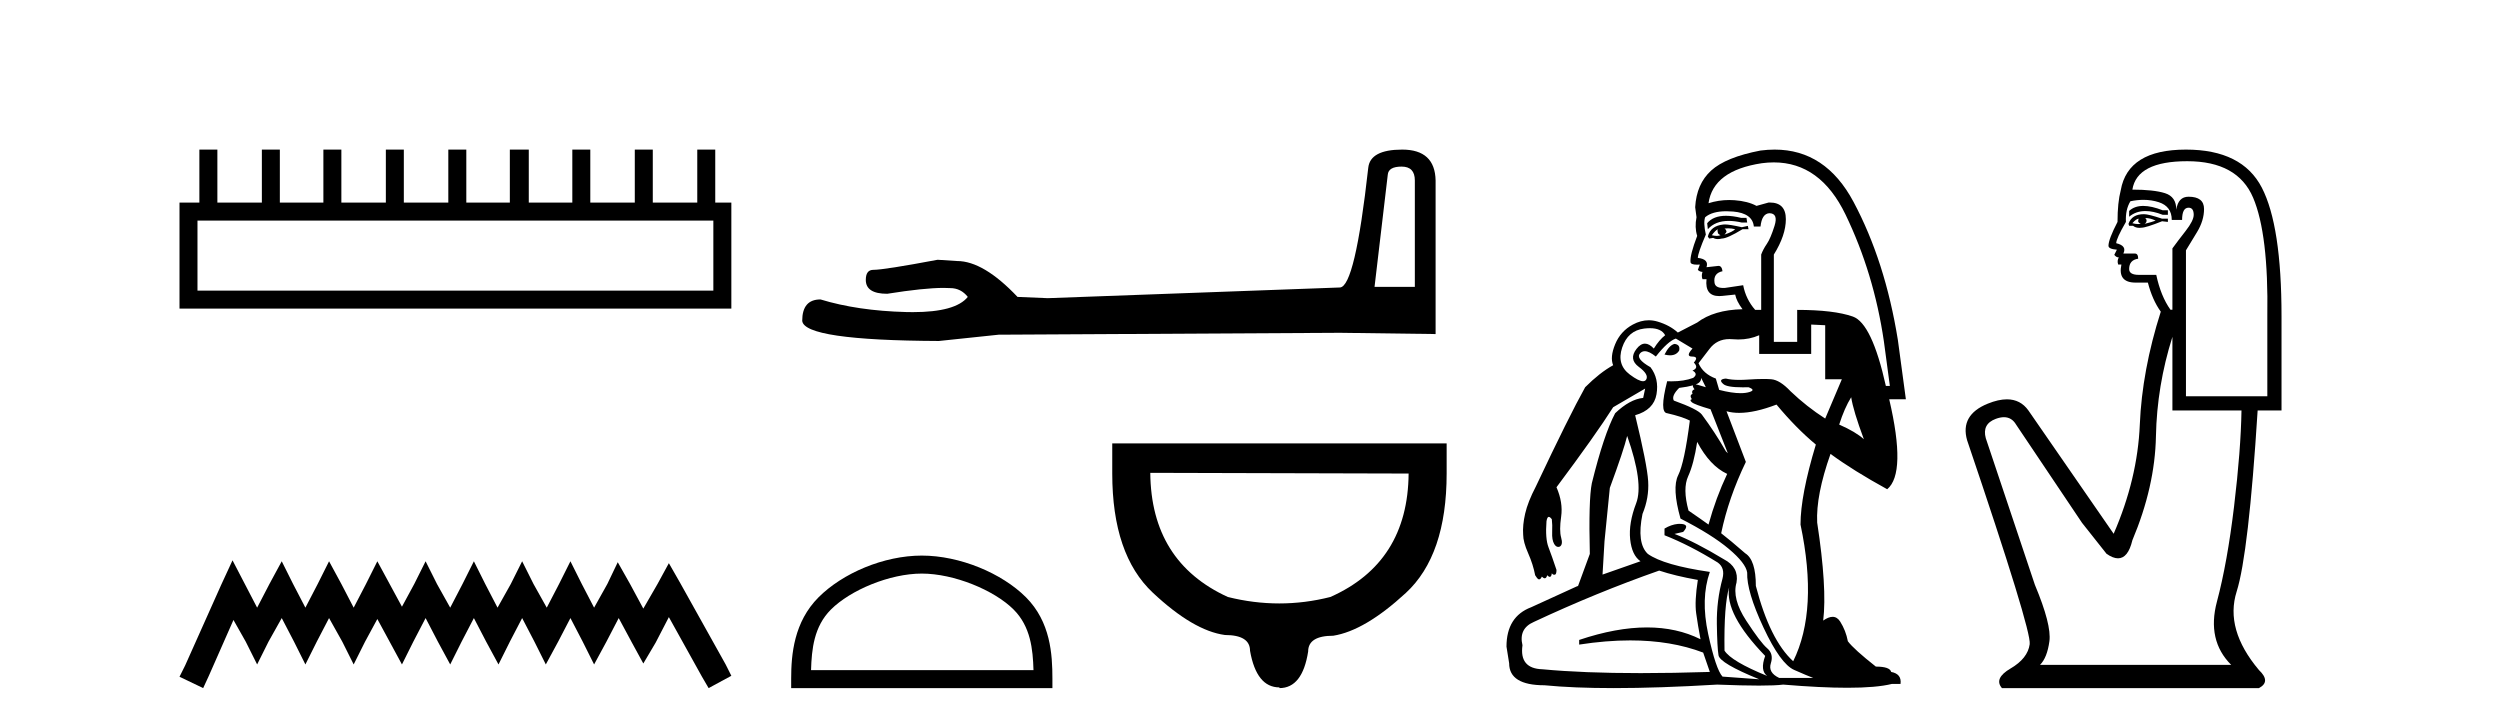
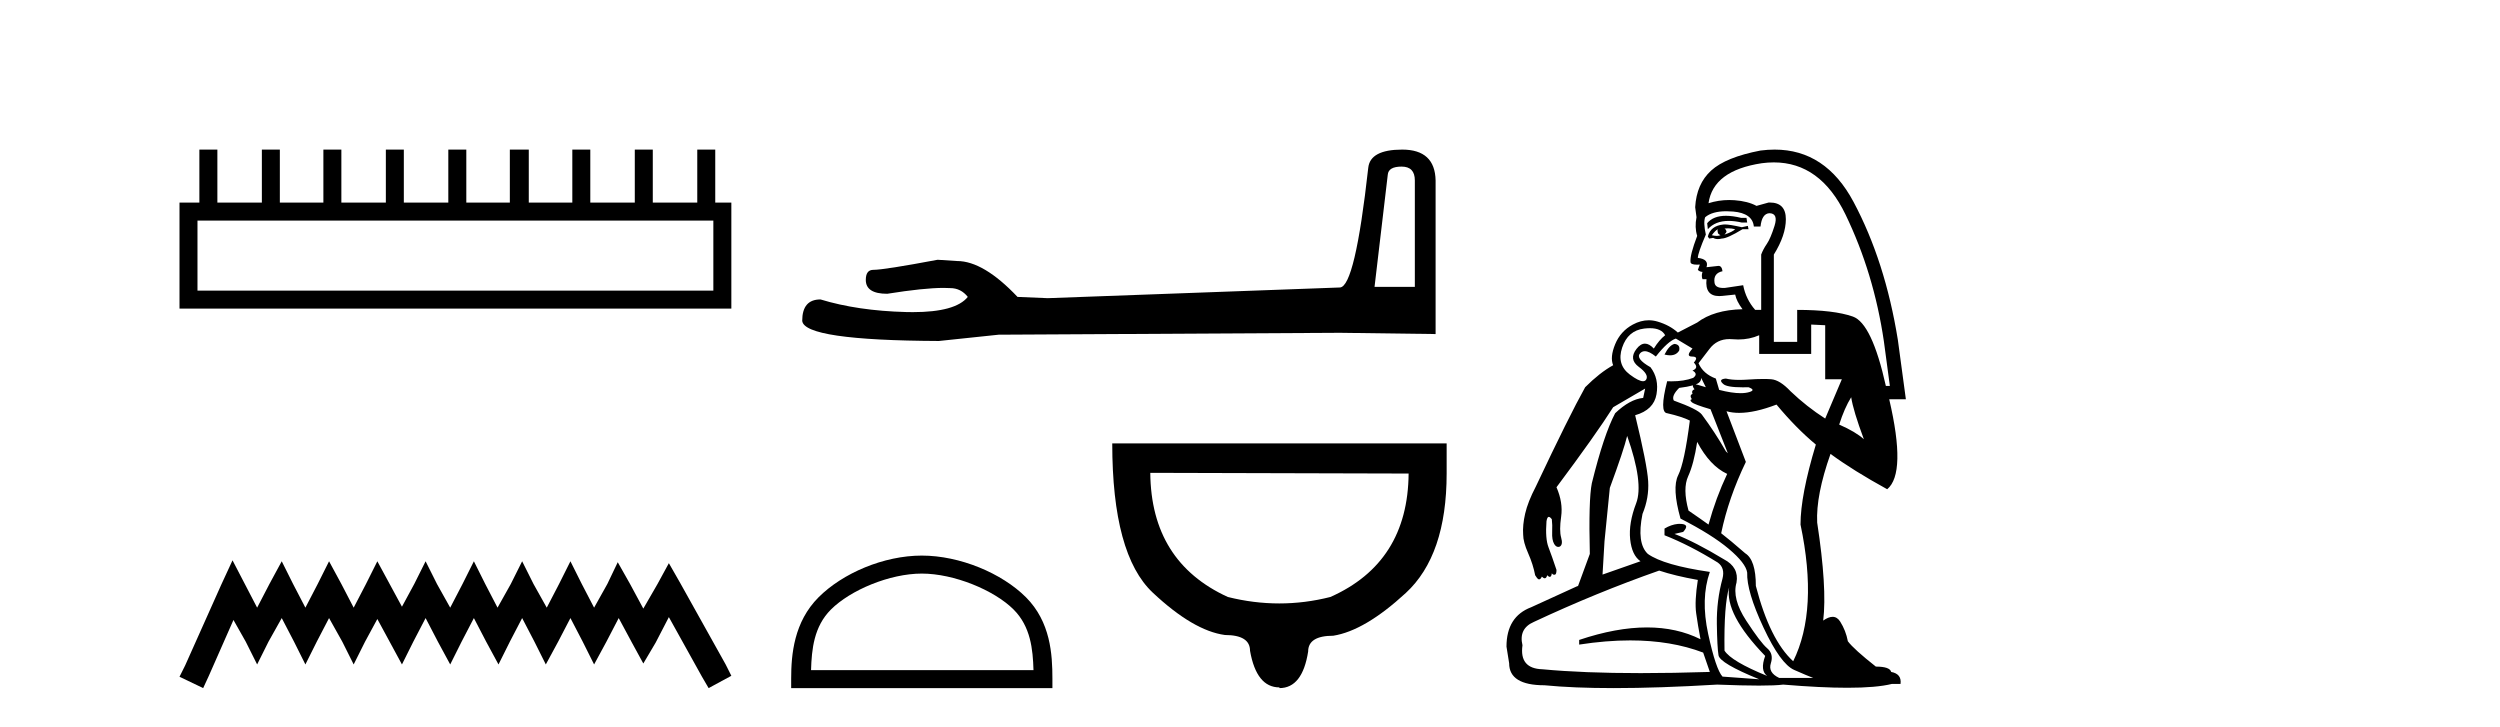
<svg xmlns="http://www.w3.org/2000/svg" width="141.0" height="41.0">
  <path d="M 40.233 12.441 L 40.233 16.391 L 11.138 16.391 L 11.138 12.441 ZM 11.245 8.437 L 11.245 11.426 L 10.124 11.426 L 10.124 17.405 L 41.248 17.405 L 41.248 11.426 L 40.34 11.426 L 40.34 8.437 L 39.326 8.437 L 39.326 11.426 L 36.817 11.426 L 36.817 8.437 L 35.802 8.437 L 35.802 11.426 L 33.293 11.426 L 33.293 8.437 L 32.279 8.437 L 32.279 11.426 L 29.823 11.426 L 29.823 8.437 L 28.755 8.437 L 28.755 11.426 L 26.3 11.426 L 26.3 8.437 L 25.285 8.437 L 25.285 11.426 L 22.776 11.426 L 22.776 8.437 L 21.762 8.437 L 21.762 11.426 L 19.253 11.426 L 19.253 8.437 L 18.239 8.437 L 18.239 11.426 L 15.783 11.426 L 15.783 8.437 L 14.769 8.437 L 14.769 11.426 L 12.26 11.426 L 12.26 8.437 Z" style="fill:#000000;stroke:none" />
  <path d="M 13.114 31.602 L 12.473 32.99 L 10.444 37.528 L 10.124 38.169 L 11.459 38.809 L 11.779 38.115 L 13.167 34.966 L 13.861 36.193 L 14.502 37.475 L 15.142 36.193 L 15.89 34.859 L 16.584 36.193 L 17.224 37.475 L 17.865 36.193 L 18.559 34.859 L 19.306 36.193 L 19.947 37.475 L 20.588 36.193 L 21.282 34.912 L 21.976 36.193 L 22.67 37.475 L 23.31 36.193 L 24.004 34.859 L 24.698 36.193 L 25.392 37.475 L 26.033 36.193 L 26.727 34.859 L 27.421 36.193 L 28.115 37.475 L 28.755 36.193 L 29.449 34.859 L 30.143 36.193 L 30.784 37.475 L 31.478 36.193 L 32.172 34.859 L 32.866 36.193 L 33.507 37.475 L 34.201 36.193 L 34.895 34.859 L 35.642 36.247 L 36.283 37.421 L 36.977 36.247 L 37.724 34.805 L 39.593 38.169 L 39.966 38.809 L 41.248 38.115 L 40.927 37.475 L 38.365 32.884 L 37.724 31.763 L 37.084 32.937 L 36.283 34.325 L 35.535 32.937 L 34.841 31.709 L 34.254 32.937 L 33.507 34.272 L 32.813 32.937 L 32.172 31.656 L 31.531 32.937 L 30.837 34.272 L 30.09 32.937 L 29.449 31.656 L 28.809 32.937 L 28.061 34.272 L 27.367 32.937 L 26.727 31.656 L 26.086 32.937 L 25.392 34.272 L 24.645 32.937 L 24.004 31.656 L 23.364 32.937 L 22.67 34.218 L 21.976 32.937 L 21.282 31.656 L 20.641 32.937 L 19.947 34.272 L 19.253 32.937 L 18.559 31.656 L 17.918 32.937 L 17.224 34.272 L 16.53 32.937 L 15.89 31.656 L 15.196 32.937 L 14.502 34.272 L 13.808 32.937 L 13.114 31.602 Z" style="fill:#000000;stroke:none" />
  <path d="M 79.051 9.396 Q 79.797 9.396 79.797 10.177 L 79.797 16.178 L 77.524 16.178 L 78.27 9.857 Q 78.305 9.396 79.051 9.396 ZM 79.086 8.437 Q 77.275 8.437 77.169 9.467 Q 76.423 16.178 75.571 16.214 L 59.094 16.817 L 57.389 16.746 Q 55.472 14.722 53.98 14.722 Q 53.448 14.687 52.88 14.651 Q 49.861 15.219 49.257 15.219 Q 48.831 15.219 48.831 15.788 Q 48.831 16.569 50.039 16.569 Q 52.112 16.238 53.219 16.238 Q 53.42 16.238 53.59 16.249 Q 54.193 16.249 54.584 16.746 Q 53.892 17.604 51.484 17.604 Q 51.299 17.604 51.104 17.599 Q 48.37 17.528 46.275 16.888 Q 45.245 16.888 45.245 18.096 Q 45.351 19.197 52.951 19.232 L 56.324 18.877 L 75.571 18.77 L 80.968 18.841 L 80.968 10.177 Q 80.933 8.437 79.086 8.437 Z" style="fill:#000000;stroke:none" />
  <path d="M 51.989 32.35 C 53.802 32.35 56.07 33.281 57.168 34.378 C 58.128 35.339 58.254 36.612 58.289 37.795 L 45.743 37.795 C 45.779 36.612 45.904 35.339 46.864 34.378 C 47.962 33.281 50.177 32.35 51.989 32.35 ZM 51.989 31.335 C 49.839 31.335 47.526 32.329 46.17 33.684 C 44.78 35.075 44.622 36.906 44.622 38.275 L 44.622 38.809 L 59.356 38.809 L 59.356 38.275 C 59.356 36.906 59.252 35.075 57.862 33.684 C 56.506 32.329 54.139 31.335 51.989 31.335 Z" style="fill:#000000;stroke:none" />
-   <path d="M 64.876 26.668 L 79.446 26.708 Q 79.406 31.727 75.035 33.669 Q 73.598 34.034 72.151 34.034 Q 70.704 34.034 69.247 33.669 Q 64.917 31.686 64.876 26.668 ZM 62.731 25.008 L 62.731 26.708 Q 62.731 31.282 65.018 33.427 Q 67.304 35.572 69.085 35.814 Q 70.502 35.814 70.502 36.705 Q 70.866 38.769 72.161 38.769 L 72.161 38.809 Q 73.456 38.809 73.78 36.745 Q 73.78 35.855 75.196 35.855 Q 76.977 35.572 79.284 33.447 Q 81.591 31.322 81.591 26.708 L 81.591 25.008 Z" style="fill:#000000;stroke:none" />
+   <path d="M 64.876 26.668 L 79.446 26.708 Q 79.406 31.727 75.035 33.669 Q 73.598 34.034 72.151 34.034 Q 70.704 34.034 69.247 33.669 Q 64.917 31.686 64.876 26.668 ZM 62.731 25.008 Q 62.731 31.282 65.018 33.427 Q 67.304 35.572 69.085 35.814 Q 70.502 35.814 70.502 36.705 Q 70.866 38.769 72.161 38.769 L 72.161 38.809 Q 73.456 38.809 73.78 36.745 Q 73.78 35.855 75.196 35.855 Q 76.977 35.572 79.284 33.447 Q 81.591 31.322 81.591 26.708 L 81.591 25.008 Z" style="fill:#000000;stroke:none" />
  <path d="M 97.343 12.171 Q 96.629 12.171 96.285 12.589 L 96.322 12.928 Q 96.739 12.459 97.498 12.459 Q 97.835 12.459 98.24 12.552 L 98.541 12.552 L 98.503 12.288 L 98.202 12.288 Q 97.721 12.171 97.343 12.171 ZM 97.463 12.878 Q 97.663 12.878 97.864 12.928 Q 97.714 13.078 97.262 13.229 Q 97.375 13.116 97.375 13.041 Q 97.337 12.928 97.262 12.89 Q 97.363 12.878 97.463 12.878 ZM 96.886 12.928 L 96.886 12.928 Q 96.849 13.003 96.886 13.116 Q 96.886 13.191 97.037 13.266 Q 96.943 13.304 96.82 13.304 Q 96.698 13.304 96.548 13.266 Q 96.736 13.003 96.886 12.928 ZM 97.279 12.658 Q 97.225 12.658 97.187 12.664 Q 96.473 12.74 96.322 13.341 L 96.397 13.454 L 96.623 13.417 Q 96.736 13.484 96.889 13.484 Q 96.992 13.484 97.112 13.454 Q 97.413 13.454 98.278 12.928 L 98.616 12.928 L 98.578 12.74 L 98.24 12.815 Q 97.551 12.658 97.279 12.658 ZM 97.368 11.914 Q 97.549 11.914 97.751 11.931 Q 98.842 12.025 98.917 12.777 L 99.293 12.777 Q 99.368 12.063 99.782 12.025 Q 100.308 12.025 100.083 12.74 Q 99.857 13.454 99.65 13.755 Q 99.443 14.056 99.331 14.357 L 99.331 17.478 L 98.992 17.478 Q 98.466 16.876 98.315 16.086 L 97.3 16.237 Q 97.243 16.241 97.192 16.241 Q 96.732 16.241 96.698 15.936 Q 96.623 15.41 97.149 15.297 Q 97.112 14.996 96.924 14.996 L 96.247 15.071 Q 96.397 14.62 95.758 14.545 Q 95.758 14.281 96.209 13.229 Q 96.059 12.552 96.172 12.251 Q 96.57 11.914 97.368 11.914 ZM 94.442 19.396 Q 94.141 19.471 93.878 19.997 Q 94.05 20.04 94.191 20.04 Q 94.544 20.04 94.705 19.772 Q 94.78 19.433 94.442 19.396 ZM 93.053 18.51 Q 93.702 18.51 93.915 18.907 Q 93.577 19.17 93.276 19.659 Q 93.017 19.381 92.777 19.381 Q 92.528 19.381 92.299 19.678 Q 91.847 20.261 92.43 20.693 Q 93.013 21.125 92.844 21.407 Q 92.787 21.501 92.666 21.501 Q 92.424 21.501 91.922 21.125 Q 91.17 20.561 91.49 19.602 Q 91.81 18.644 92.731 18.531 Q 92.904 18.51 93.053 18.51 ZM 100.043 9.159 Q 102.667 9.159 104.087 12.1 Q 105.686 15.41 106.25 19.245 L 106.588 21.765 L 106.362 21.765 Q 105.573 18.23 104.501 17.854 Q 103.429 17.478 101.361 17.478 L 101.361 19.283 L 100.045 19.283 L 100.045 14.357 Q 100.722 13.266 100.722 12.364 Q 100.722 11.422 99.815 11.422 Q 99.78 11.422 99.744 11.424 L 99.067 11.612 Q 98.578 11.348 97.826 11.292 Q 97.676 11.281 97.527 11.281 Q 96.931 11.281 96.36 11.461 Q 96.623 9.619 99.368 9.205 Q 99.715 9.159 100.043 9.159 ZM 95.946 21.313 L 96.209 21.84 L 96.209 21.84 L 95.833 21.727 Q 95.72 21.689 95.64 21.685 L 95.64 21.685 Q 95.946 21.571 95.946 21.313 ZM 102.151 18.305 L 102.941 18.343 L 102.941 21.389 L 103.881 21.389 L 102.941 23.607 Q 101.888 22.93 100.985 22.066 Q 100.383 21.426 99.895 21.389 Q 99.699 21.374 99.452 21.374 Q 99.082 21.374 98.597 21.407 Q 98.328 21.426 98.098 21.426 Q 97.638 21.426 97.337 21.351 Q 96.886 21.389 97.187 21.652 Q 97.38 21.845 98.292 21.845 Q 98.444 21.845 98.616 21.84 Q 99.03 21.99 98.691 22.103 Q 98.474 22.175 98.168 22.175 Q 97.679 22.175 96.961 21.99 L 96.773 21.351 Q 96.059 21.088 95.796 20.486 Q 95.946 20.298 96.416 19.678 Q 96.835 19.124 97.539 19.124 Q 97.624 19.124 97.714 19.132 Q 97.879 19.147 98.038 19.147 Q 98.676 19.147 99.218 18.907 L 99.218 19.96 L 102.151 19.96 L 102.151 18.305 ZM 104.407 22.404 Q 104.52 23.156 105.122 24.773 Q 104.67 24.359 103.73 23.946 Q 104.031 23.006 104.407 22.404 ZM 95.488 21.733 Q 95.447 21.799 95.57 21.953 Q 95.382 22.028 95.457 22.216 Q 95.269 22.291 95.42 22.517 Q 95.269 22.554 95.42 22.686 Q 95.57 22.818 96.473 23.081 L 97.45 25.563 L 97.337 25.45 Q 96.736 24.397 95.984 23.382 Q 95.758 23.081 94.404 22.592 Q 94.254 22.329 94.705 21.878 Q 95.187 21.817 95.488 21.733 ZM 95.721 24.923 Q 96.435 26.277 97.413 26.728 Q 96.773 28.082 96.36 29.586 Q 95.946 29.286 95.232 28.797 Q 94.893 27.556 95.213 26.86 Q 95.532 26.164 95.721 24.923 ZM 91.772 24.585 Q 92.712 27.255 92.28 28.383 Q 91.847 29.511 91.941 30.414 Q 92.035 31.316 92.524 31.655 L 90.383 32.406 L 90.383 32.406 L 90.494 30.527 L 90.794 27.518 Q 91.584 25.375 91.772 24.585 ZM 100.195 22.818 Q 101.286 24.134 102.414 25.074 Q 101.549 27.932 101.549 29.586 Q 102.564 34.4 101.136 37.295 Q 99.819 36.092 99.03 33.046 Q 99.03 31.579 98.428 31.203 Q 97.563 30.451 97.074 30.075 Q 97.488 28.082 98.466 26.052 L 97.375 23.194 L 97.375 23.194 Q 97.699 23.286 98.091 23.286 Q 98.972 23.286 100.195 22.818 ZM 93.577 32.181 Q 94.48 32.482 95.758 32.708 Q 95.57 33.911 95.664 34.588 Q 95.758 35.265 95.909 36.054 Q 94.573 35.387 92.891 35.387 Q 91.161 35.387 89.065 36.092 L 89.065 36.355 Q 90.593 36.119 91.947 36.119 Q 94.257 36.119 96.059 36.806 L 96.435 37.897 Q 94.34 37.964 92.537 37.964 Q 89.293 37.964 86.996 37.747 Q 85.68 37.709 85.868 36.393 Q 85.643 35.453 86.507 35.077 Q 90.042 33.422 93.577 32.181 ZM 97.526 33.121 Q 97.262 34.625 99.556 36.994 Q 99.255 37.822 99.669 38.123 Q 97.638 37.295 97.262 36.694 Q 97.225 34.099 97.526 33.121 ZM 94.517 19.095 L 95.457 19.659 Q 95.044 20.11 95.438 20.11 Q 95.833 20.11 95.532 20.449 Q 95.833 20.749 95.457 20.9 Q 95.796 21.088 95.495 21.313 Q 94.979 21.507 94.27 21.507 Q 94.152 21.507 94.028 21.501 Q 93.577 23.269 94.028 23.306 Q 94.856 23.495 95.307 23.72 Q 95.006 26.089 94.649 26.804 Q 94.292 27.518 94.78 29.248 Q 96.548 30.15 97.507 30.959 Q 98.466 31.767 98.541 32.294 Q 98.503 33.347 99.462 35.396 Q 100.421 37.446 101.192 37.784 Q 101.963 38.123 102.264 38.235 L 100.346 38.235 Q 99.707 37.935 99.876 37.408 Q 100.045 36.882 99.669 36.562 Q 99.293 36.242 98.484 35.001 Q 97.676 33.76 97.939 32.858 Q 98.09 31.993 97.225 31.542 Q 95.608 30.564 94.442 30.113 L 94.931 30 Q 95.35 29.546 94.731 29.546 Q 94.684 29.546 94.63 29.549 Q 94.254 29.586 93.878 29.812 L 93.878 30.188 Q 95.307 30.752 96.886 31.73 Q 97.3 32.031 97.149 32.632 Q 96.811 33.873 96.83 35.189 Q 96.849 36.506 96.924 36.957 Q 96.999 37.408 99.218 38.311 L 97.149 38.16 Q 96.773 37.747 96.341 35.753 Q 95.909 33.76 96.435 32.256 Q 93.84 31.88 92.938 31.241 Q 92.299 30.639 92.637 28.985 Q 93.013 28.082 92.957 27.142 Q 92.9 26.202 92.223 23.419 Q 93.276 23.118 93.427 22.235 Q 93.577 21.351 93.088 20.712 Q 92.223 20.223 92.505 19.922 Q 92.613 19.808 92.767 19.808 Q 93.017 19.808 93.389 20.11 Q 94.066 19.245 94.517 19.095 ZM 100.091 8.437 Q 99.704 8.437 99.293 8.49 Q 97.337 8.866 96.51 9.619 Q 95.683 10.371 95.608 11.687 L 95.683 12.251 Q 95.57 12.815 95.721 13.304 Q 95.307 14.394 95.344 14.77 Q 95.344 14.927 95.71 14.927 Q 95.783 14.927 95.871 14.921 L 95.871 14.921 L 95.758 15.222 Q 95.871 15.334 96.021 15.334 Q 95.946 15.56 96.021 15.748 L 96.247 15.748 Q 96.145 16.699 96.964 16.699 Q 97.051 16.699 97.149 16.688 L 97.864 16.613 Q 97.939 16.989 98.278 17.44 Q 96.661 17.478 95.721 18.192 L 94.63 18.756 Q 94.179 18.343 93.483 18.136 Q 93.236 18.063 92.989 18.063 Q 92.541 18.063 92.092 18.305 Q 91.396 18.681 91.095 19.414 Q 90.794 20.148 90.982 20.599 Q 90.23 21.013 89.403 21.84 Q 88.5 23.457 86.62 27.443 Q 86.169 28.308 86.019 28.966 Q 85.868 29.624 85.906 30.15 Q 85.906 30.564 86.188 31.203 Q 86.47 31.843 86.583 32.444 Q 86.695 32.632 86.771 32.67 Q 86.789 32.676 86.807 32.676 Q 86.896 32.676 86.959 32.52 Q 87.055 32.616 87.124 32.616 Q 87.217 32.616 87.26 32.444 Q 87.35 32.535 87.41 32.535 Q 87.5 32.535 87.523 32.332 Q 87.579 32.416 87.657 32.416 Q 87.683 32.416 87.711 32.407 Q 87.786 32.369 87.786 32.143 Q 87.523 31.354 87.335 30.865 Q 87.147 30.376 87.222 29.398 Q 87.26 29.173 87.335 29.154 Q 87.343 29.152 87.352 29.152 Q 87.423 29.152 87.523 29.286 Q 87.56 29.586 87.542 30.019 Q 87.523 30.451 87.654 30.677 Q 87.753 30.846 87.884 30.846 Q 87.927 30.846 87.974 30.827 Q 88.162 30.715 88.049 30.32 Q 87.936 29.925 88.049 29.135 Q 88.162 28.345 87.786 27.481 Q 90.005 24.51 90.982 22.968 L 92.787 21.915 L 92.675 22.442 Q 91.922 22.517 91.095 23.306 Q 90.456 24.51 89.779 27.255 Q 89.591 28.195 89.666 31.241 L 88.989 33.084 L 88.989 33.046 L 86.357 34.249 Q 84.966 34.776 84.966 36.468 L 85.116 37.408 Q 85.116 38.649 87.109 38.649 Q 88.748 38.809 91.019 38.809 Q 93.543 38.809 96.849 38.611 Q 98.278 38.668 99.208 38.668 Q 100.139 38.668 100.571 38.611 Q 102.702 38.79 104.194 38.79 Q 105.834 38.79 106.701 38.574 L 107.19 38.574 Q 107.265 38.01 106.663 37.897 Q 106.588 37.596 105.798 37.596 Q 104.557 36.618 104.219 36.167 Q 104.106 35.565 103.787 35.058 Q 103.617 34.789 103.359 34.789 Q 103.129 34.789 102.828 35.001 Q 103.053 33.159 102.489 29.474 Q 102.414 27.932 103.241 25.6 Q 104.52 26.54 106.438 27.593 Q 107.528 26.691 106.551 22.517 L 107.491 22.517 L 107.039 19.17 Q 106.325 14.733 104.539 11.386 Q 102.965 8.437 100.091 8.437 Z" style="fill:#000000;stroke:none" />
-   <path d="M 120.881 11.614 Q 120.385 11.614 120.084 11.897 L 120.084 12.224 Q 120.465 11.903 121.002 11.903 Q 121.439 11.903 121.977 12.115 L 122.269 12.115 L 122.269 11.86 L 121.977 11.86 Q 121.344 11.614 120.881 11.614 ZM 120.994 12.297 Q 121.285 12.297 121.577 12.443 Q 121.395 12.516 120.958 12.625 Q 121.067 12.552 121.067 12.443 Q 121.067 12.37 120.994 12.297 ZM 120.63 12.334 Q 120.593 12.37 120.593 12.479 Q 120.593 12.552 120.739 12.625 Q 120.666 12.637 120.589 12.637 Q 120.436 12.637 120.266 12.588 Q 120.484 12.334 120.63 12.334 ZM 120.921 12.079 Q 120.229 12.079 120.047 12.625 L 120.084 12.734 L 120.302 12.734 Q 120.448 12.851 120.663 12.851 Q 120.717 12.851 120.776 12.843 Q 121.03 12.843 121.941 12.479 L 122.269 12.516 L 122.269 12.334 L 121.941 12.334 Q 121.176 12.079 120.921 12.079 ZM 120.889 11.271 Q 121.347 11.271 121.759 11.405 Q 122.487 11.642 122.487 12.406 L 123.07 12.406 Q 123.07 11.714 123.434 11.714 Q 123.725 11.714 123.725 12.115 Q 123.725 12.443 123.27 13.025 Q 122.815 13.608 122.524 14.009 L 122.524 17.468 L 122.414 17.468 Q 121.868 16.704 121.613 15.502 L 120.63 15.502 Q 120.084 15.502 120.084 15.174 Q 120.084 14.664 120.593 14.591 Q 120.593 14.3 120.411 14.3 L 119.756 14.3 Q 119.974 13.863 119.355 13.717 Q 119.355 13.462 119.902 12.516 Q 119.865 11.824 120.156 11.35 Q 120.536 11.271 120.889 11.271 ZM 123.361 9.092 Q 126.202 9.092 127.076 11.15 Q 127.95 13.208 127.877 17.833 L 127.877 22.348 L 123.288 22.348 L 123.288 14.118 Q 123.507 13.754 123.908 13.098 Q 124.308 12.443 124.308 11.787 Q 124.308 11.095 123.434 11.095 Q 122.851 11.095 122.742 11.824 Q 122.742 11.095 122.105 10.895 Q 121.468 10.695 120.266 10.695 Q 120.521 9.092 123.361 9.092 ZM 122.524 18.998 L 122.524 23.15 L 126.42 23.15 Q 126.384 25.371 126.002 28.558 Q 125.619 31.744 125.036 33.929 Q 124.454 36.114 125.838 37.498 L 115.058 37.498 Q 115.459 37.098 115.586 36.169 Q 115.713 35.24 114.767 32.982 L 111.999 24.716 Q 111.78 23.914 112.563 23.623 Q 112.814 23.53 113.022 23.53 Q 113.463 23.53 113.71 23.951 L 117.425 29.486 L 118.809 31.234 Q 119.173 31.489 119.456 31.489 Q 120.023 31.489 120.266 30.47 Q 121.54 27.447 121.595 24.606 Q 121.65 21.766 122.524 18.998 ZM 123.288 8.437 Q 120.011 8.437 119.61 10.731 Q 119.428 11.423 119.428 12.516 Q 118.918 13.499 118.918 13.863 Q 118.918 14.045 119.392 14.082 L 119.246 14.373 Q 119.355 14.519 119.501 14.519 Q 119.392 14.701 119.465 14.919 L 119.647 14.919 Q 119.428 15.939 120.448 15.939 L 121.14 15.939 Q 121.395 16.922 121.868 17.578 Q 120.812 20.892 120.685 23.951 Q 120.557 27.01 119.21 30.105 L 114.402 23.15 Q 113.954 22.522 113.189 22.522 Q 112.71 22.522 112.108 22.767 Q 110.542 23.405 110.943 24.825 Q 114.585 35.568 114.475 36.333 Q 114.366 37.134 113.401 37.699 Q 112.436 38.263 112.909 38.809 L 127.404 38.809 Q 128.096 38.445 127.404 37.79 Q 125.473 35.495 126.147 33.365 Q 126.821 31.234 127.331 23.15 L 128.678 23.15 L 128.678 17.833 Q 128.678 12.734 127.568 10.585 Q 126.457 8.437 123.288 8.437 Z" style="fill:#000000;stroke:none" />
</svg>